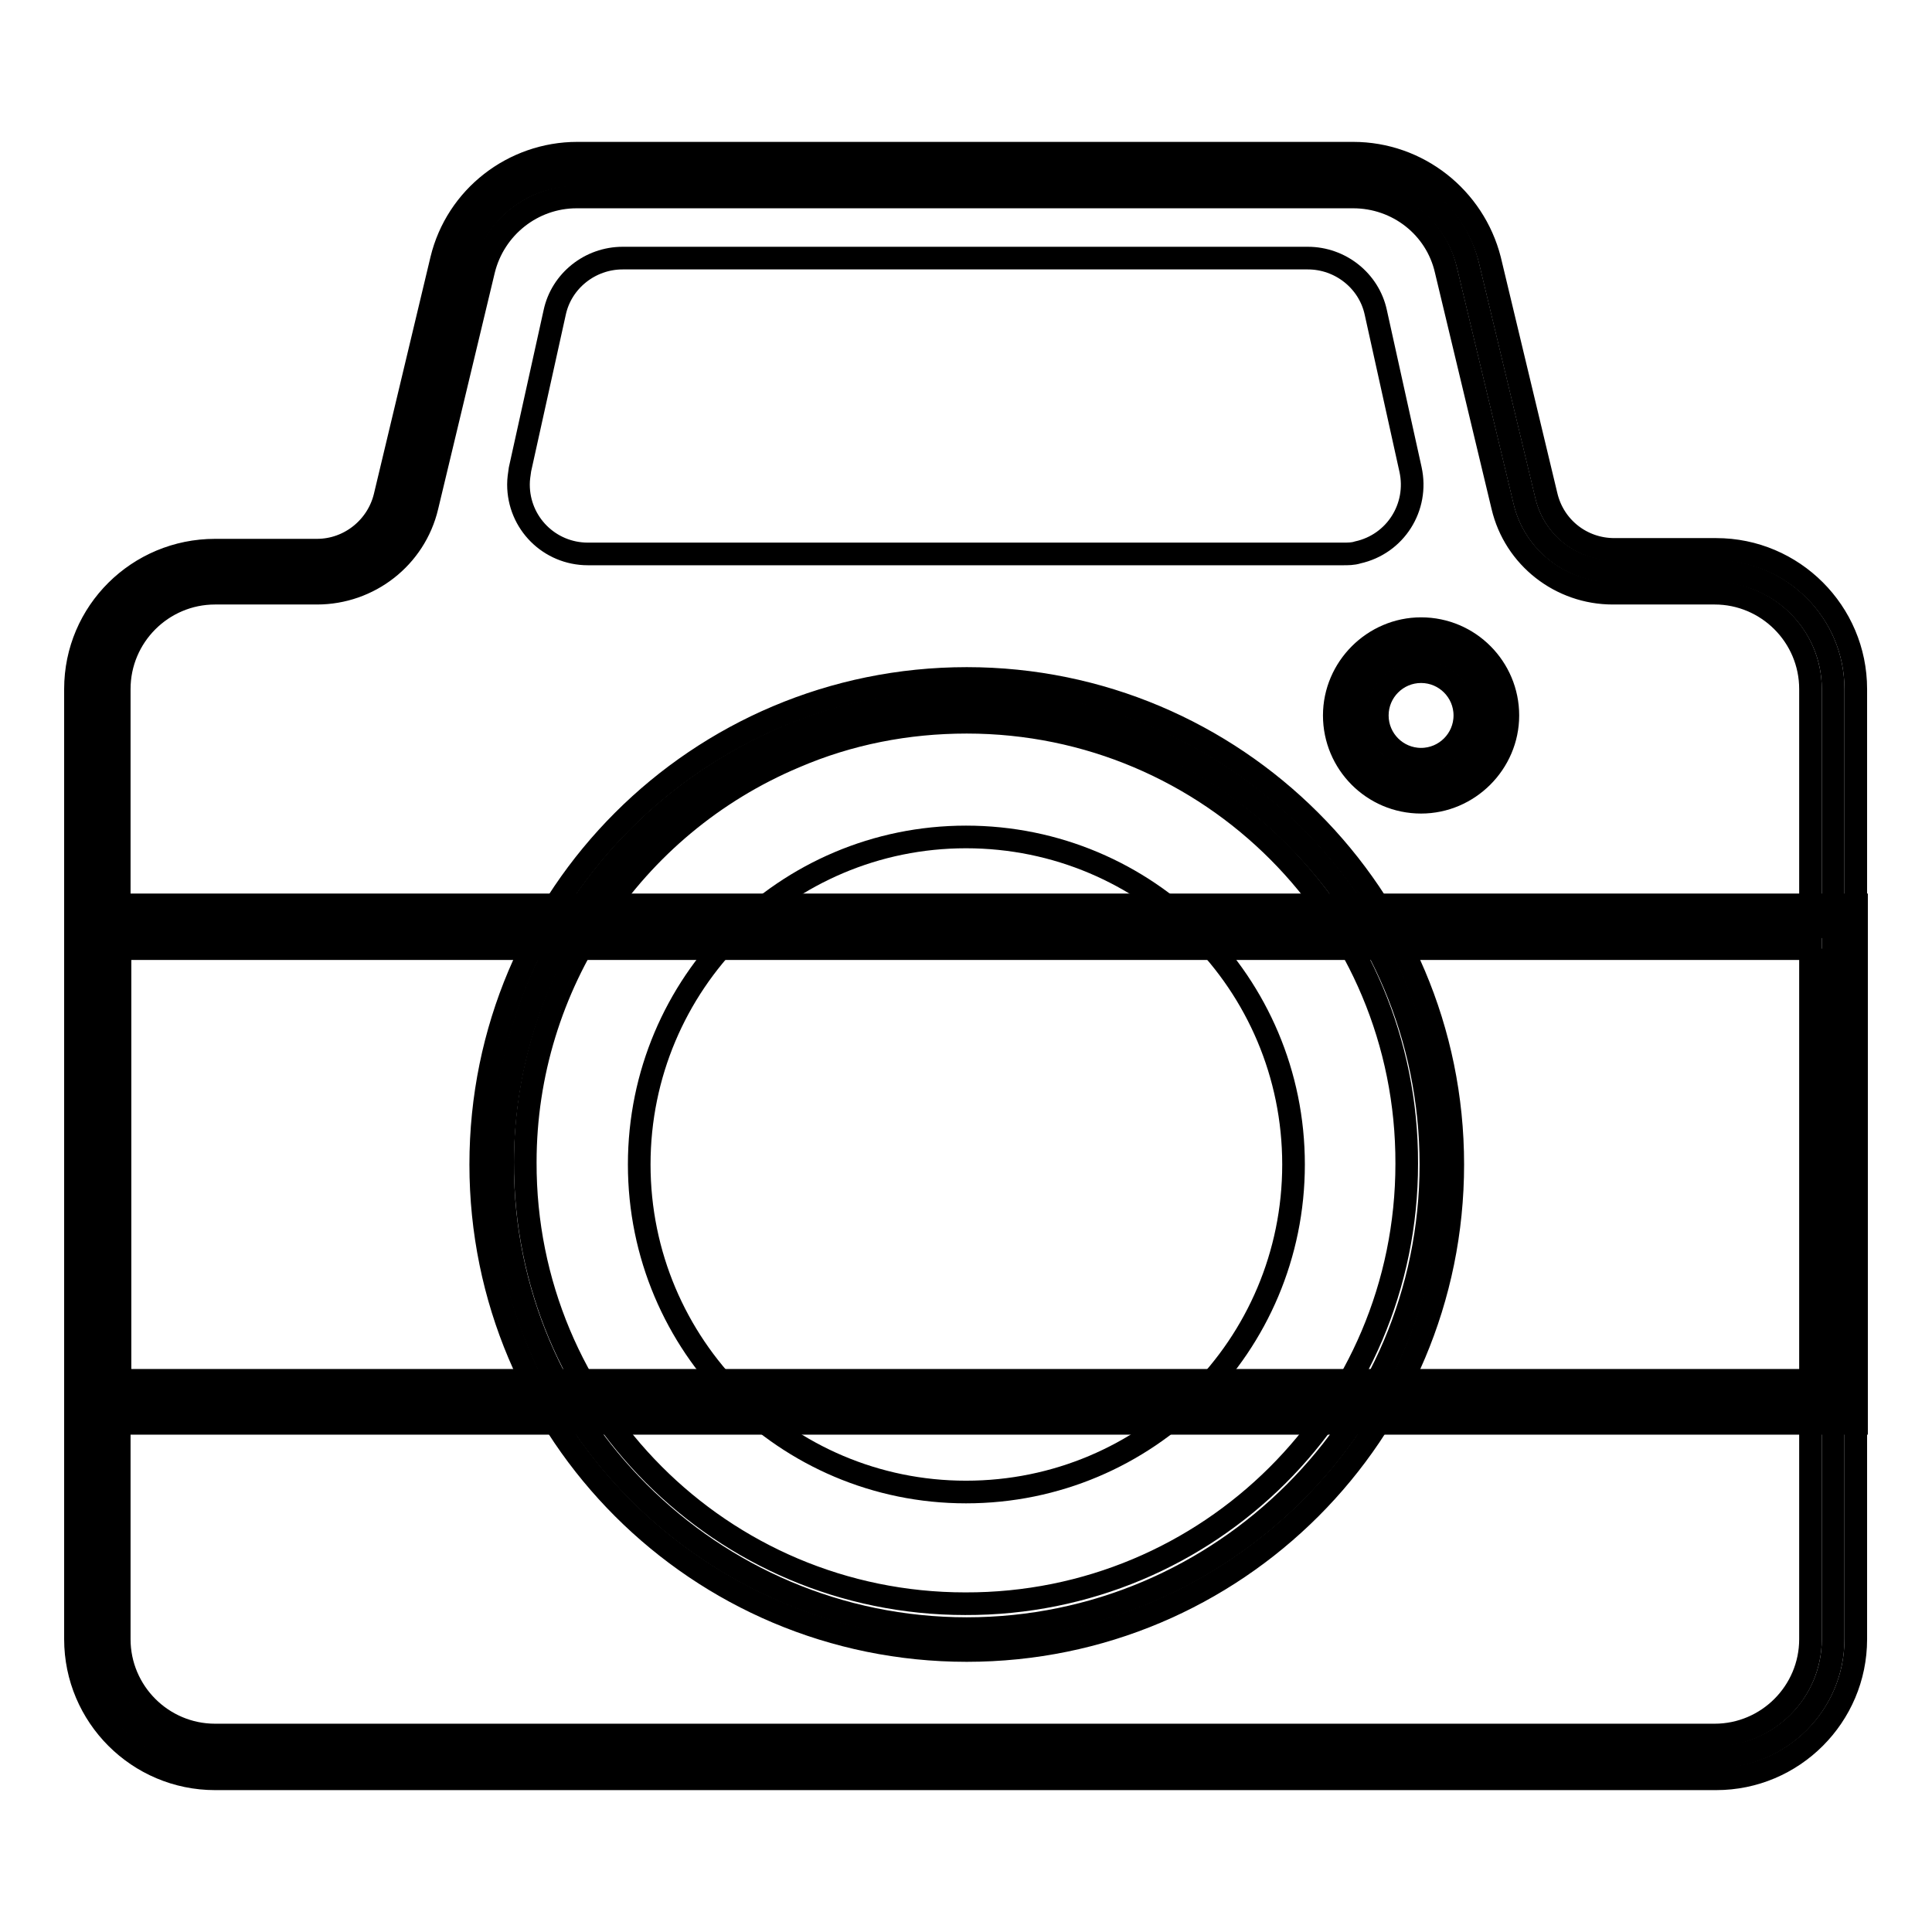
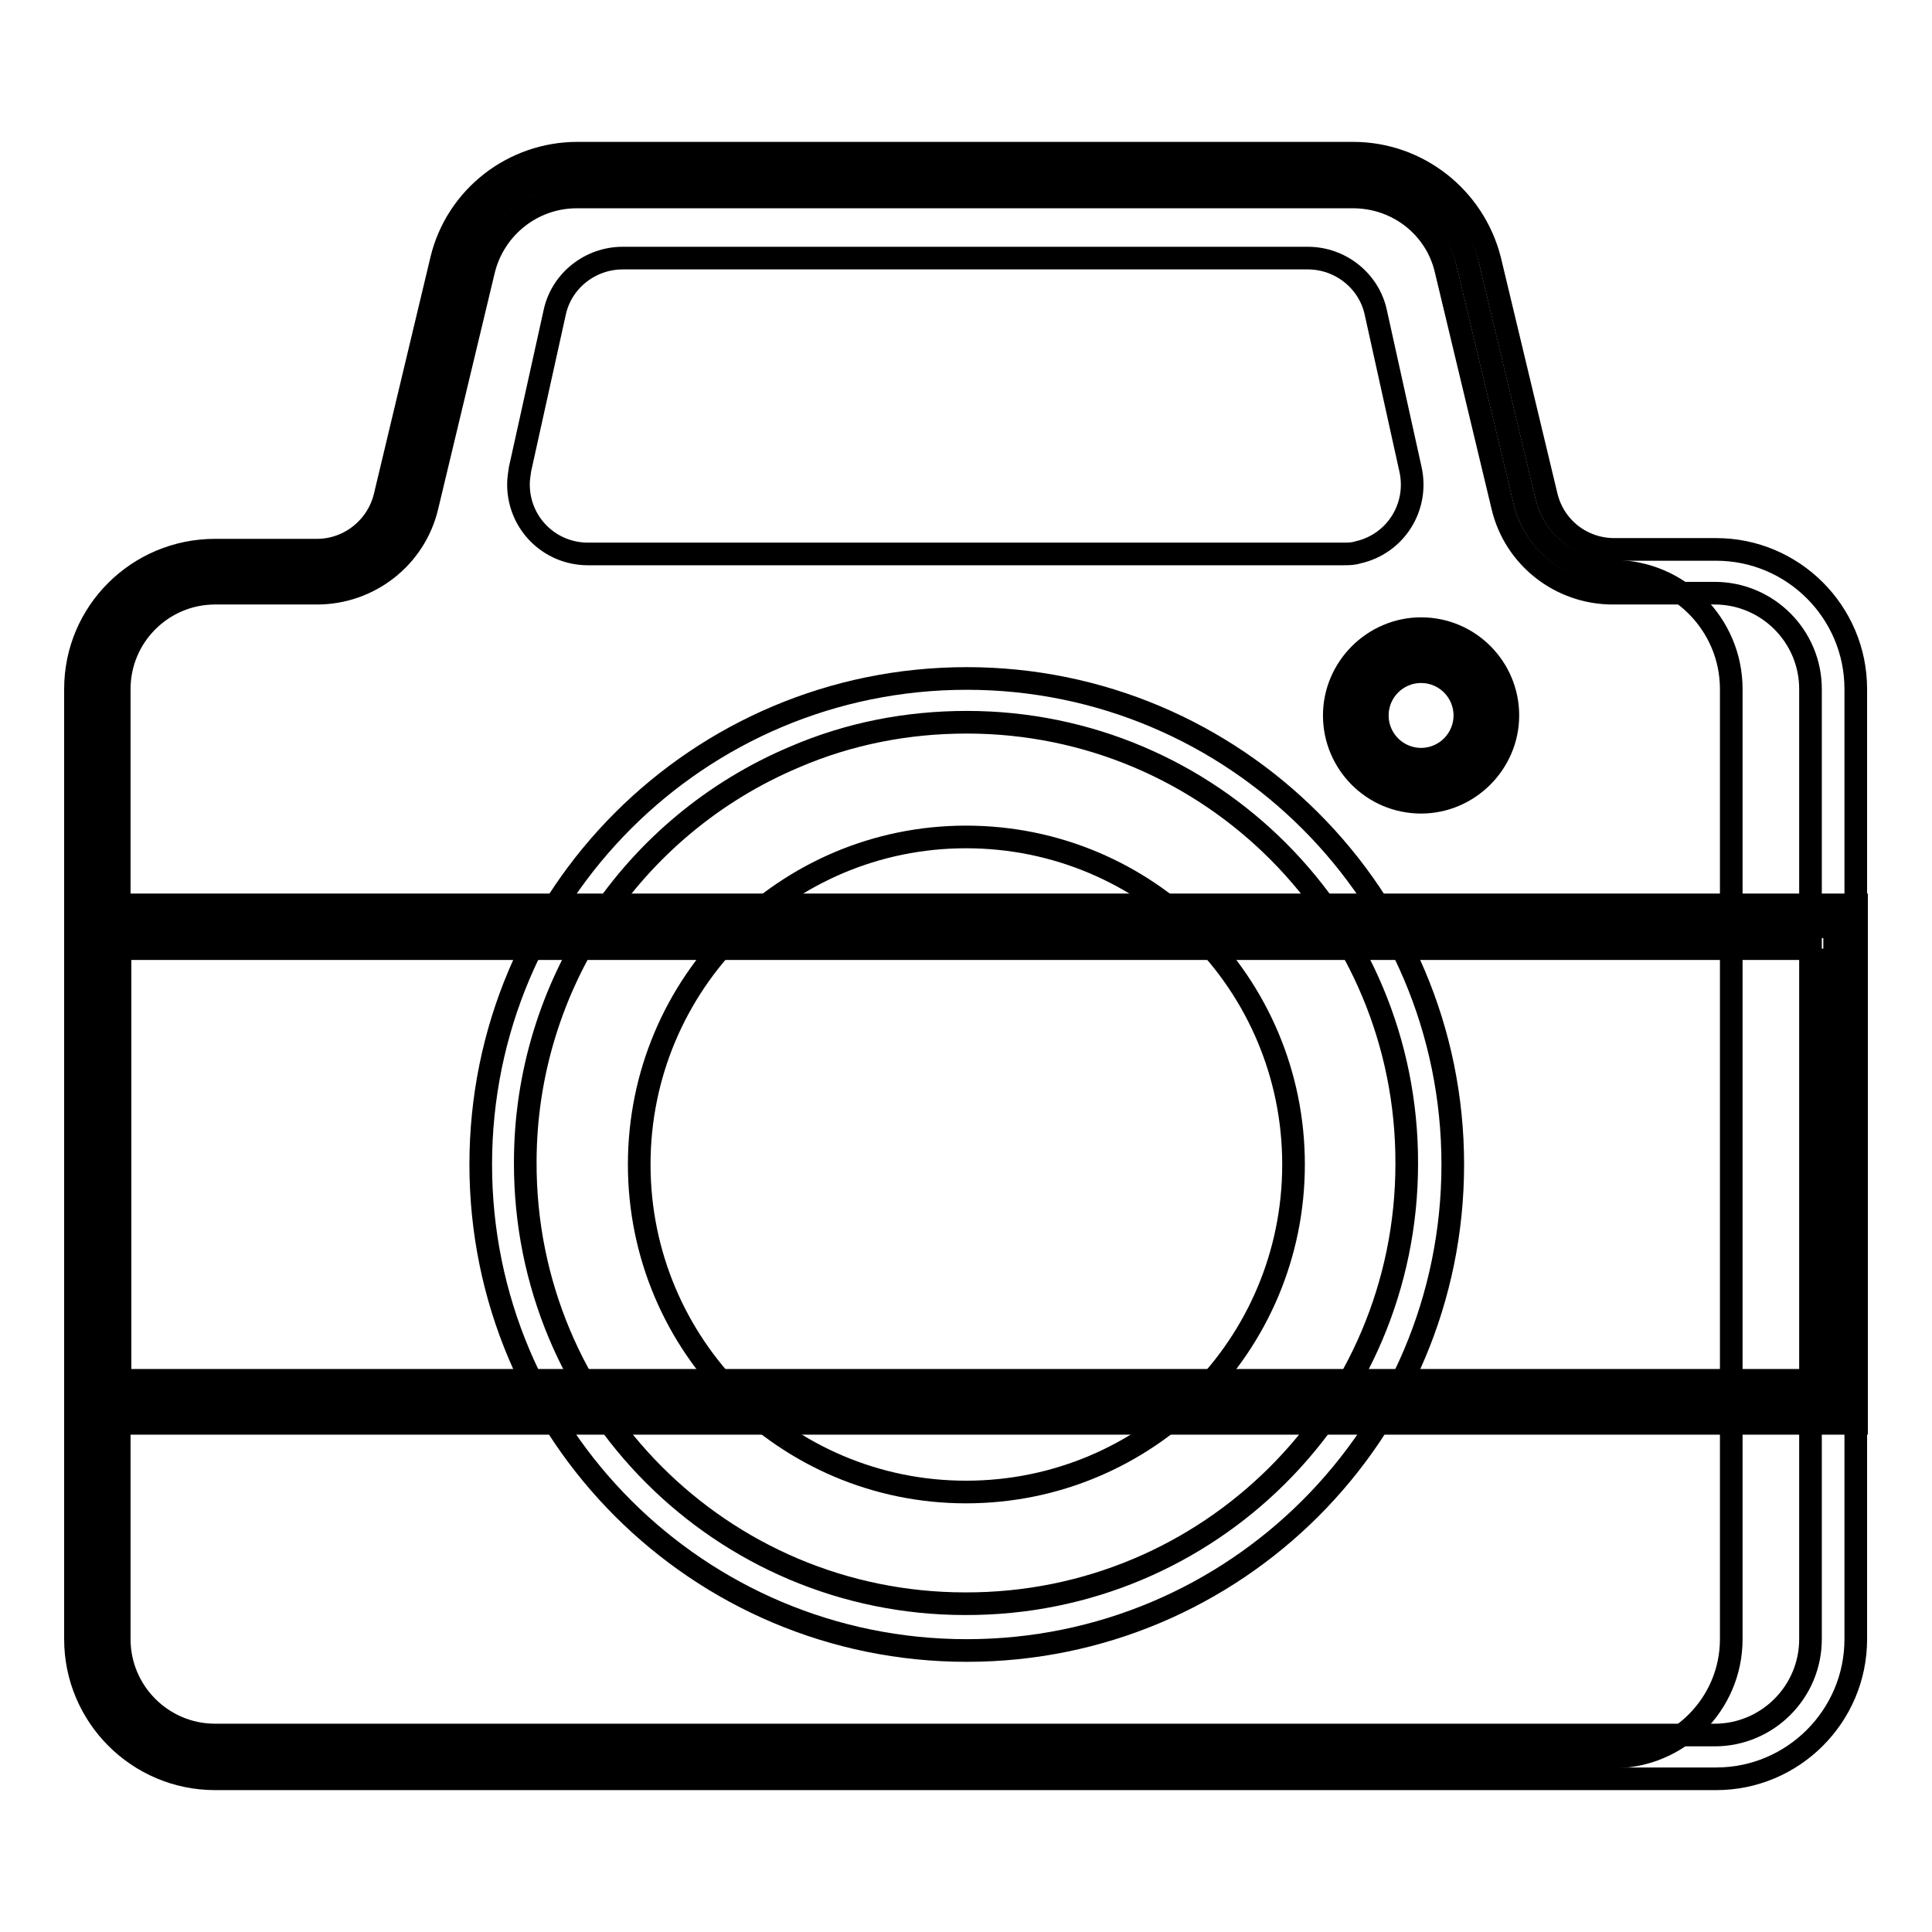
<svg xmlns="http://www.w3.org/2000/svg" version="1.1" x="0px" y="0px" viewBox="0 0 256 256" enable-background="new 0 0 256 256" xml:space="preserve">
  <g>
-     <path stroke-width="3" fill-opacity="0" stroke="#000000" d="M28.5,232.8c-8.6,0-15.6-7-15.6-15.6V91.3c0-8.6,7-15.6,15.6-15.6H42c5.6,0,10.5-3.8,11.8-9.3l7.5-31.3 c1.7-7,7.9-12,15.2-11.9h102.8c7.2,0,13.5,4.9,15.2,11.9l7.5,31.3c1.3,5.5,6.2,9.3,11.8,9.3h13.5c8.6,0,15.6,7,15.6,15.6v125.9 c0,8.6-7,15.6-15.6,15.6H28.5z" />
+     <path stroke-width="3" fill-opacity="0" stroke="#000000" d="M28.5,232.8c-8.6,0-15.6-7-15.6-15.6V91.3c0-8.6,7-15.6,15.6-15.6H42c5.6,0,10.5-3.8,11.8-9.3l7.5-31.3 c1.7-7,7.9-12,15.2-11.9h102.8c7.2,0,13.5,4.9,15.2,11.9l7.5,31.3c1.3,5.5,6.2,9.3,11.8,9.3c8.6,0,15.6,7,15.6,15.6v125.9 c0,8.6-7,15.6-15.6,15.6H28.5z" />
    <path stroke-width="3" fill-opacity="0" stroke="#000000" d="M179.3,26.1c5.9,0,11,4,12.3,9.7l7.5,31.3c1.6,6.8,7.7,11.5,14.6,11.5h13.5c7,0,12.7,5.7,12.7,12.7v125.9 c0,7-5.7,12.7-12.7,12.7H28.5c-7,0-12.7-5.7-12.7-12.7V91.3c0-7,5.7-12.7,12.7-12.7H42c6.9,0,13-4.7,14.6-11.5l7.5-31.3 c1.4-5.7,6.5-9.7,12.3-9.7H179.3 M179.3,20.3H76.5c-8.5,0-16,5.8-18,14.1L51,65.8c-1,4.1-4.7,7.1-9,7.1H28.5 C18.3,72.9,10,81.1,10,91.3v125.9c0,10.2,8.3,18.5,18.5,18.5h198.9c10.2,0,18.5-8.3,18.5-18.5V91.3c0-10.2-8.3-18.5-18.5-18.5 h-13.5c-4.3,0-8-2.9-9-7.1l-7.5-31.3C195.3,26.2,187.9,20.3,179.3,20.3z" />
    <path stroke-width="3" fill-opacity="0" stroke="#000000" d="M179.6,94.8c0,4.8,3.9,8.7,8.7,8.7c4.8,0,8.7-3.9,8.7-8.7s-3.9-8.7-8.7-8.7C183.5,86.1,179.6,90,179.6,94.8 z" />
    <path stroke-width="3" fill-opacity="0" stroke="#000000" d="M188.3,106.3c-6.4,0-11.5-5.2-11.5-11.5s5.2-11.5,11.5-11.5c6.4,0,11.5,5.2,11.5,11.5 S194.6,106.3,188.3,106.3z M188.3,89c-3.2,0-5.8,2.6-5.8,5.8s2.6,5.8,5.8,5.8c3.2,0,5.8-2.6,5.8-5.8S191.5,89,188.3,89z  M177.9,73.4h-100c-5.1,0-9.2-4.1-9.2-9.2c0-0.7,0.1-1.3,0.2-2l4.6-20.8c0.9-4.2,4.7-7.2,9-7.2h90.8c4.3,0,8.1,3,9,7.2l4.6,20.8 c1.1,5-2,9.9-7,11C179.3,73.4,178.6,73.4,177.9,73.4z" />
    <path stroke-width="3" fill-opacity="0" stroke="#000000" d="M13,122.8h230.1v62.9H13V122.8z" />
    <path stroke-width="3" fill-opacity="0" stroke="#000000" d="M240.2,125.7v57.2H15.9v-57.2H240.2 M246,119.9H10.1v68.7H246V119.9z" />
-     <path stroke-width="3" fill-opacity="0" stroke="#000000" d="M128.1,215.8c-33.9,0-61.5-27.6-61.5-61.5c0-33.9,27.6-61.5,61.5-61.5c33.9,0,61.5,27.6,61.5,61.5 C189.6,188.2,162,215.8,128.1,215.8z" />
    <path stroke-width="3" fill-opacity="0" stroke="#000000" d="M128.1,95.7c32.3,0,58.4,26.2,58.3,58.5c0,32.3-26.2,58.4-58.5,58.3c-32.3,0-58.4-26.2-58.3-58.5 c0-23.4,14.1-44.6,35.7-53.7C112.5,97.2,120.2,95.7,128.1,95.7 M128.1,89.9c-35.6,0-64.4,28.8-64.4,64.4s28.8,64.4,64.4,64.4 s64.4-28.8,64.4-64.4S163.6,89.9,128.1,89.9z" />
    <path stroke-width="3" fill-opacity="0" stroke="#000000" d="M84.7,154.3c0,24,19.4,43.4,43.3,43.4c24,0,43.4-19.4,43.4-43.4c0,0,0,0,0,0c0-24-19.4-43.4-43.4-43.4 C104.1,110.9,84.7,130.3,84.7,154.3L84.7,154.3z" />
  </g>
</svg>